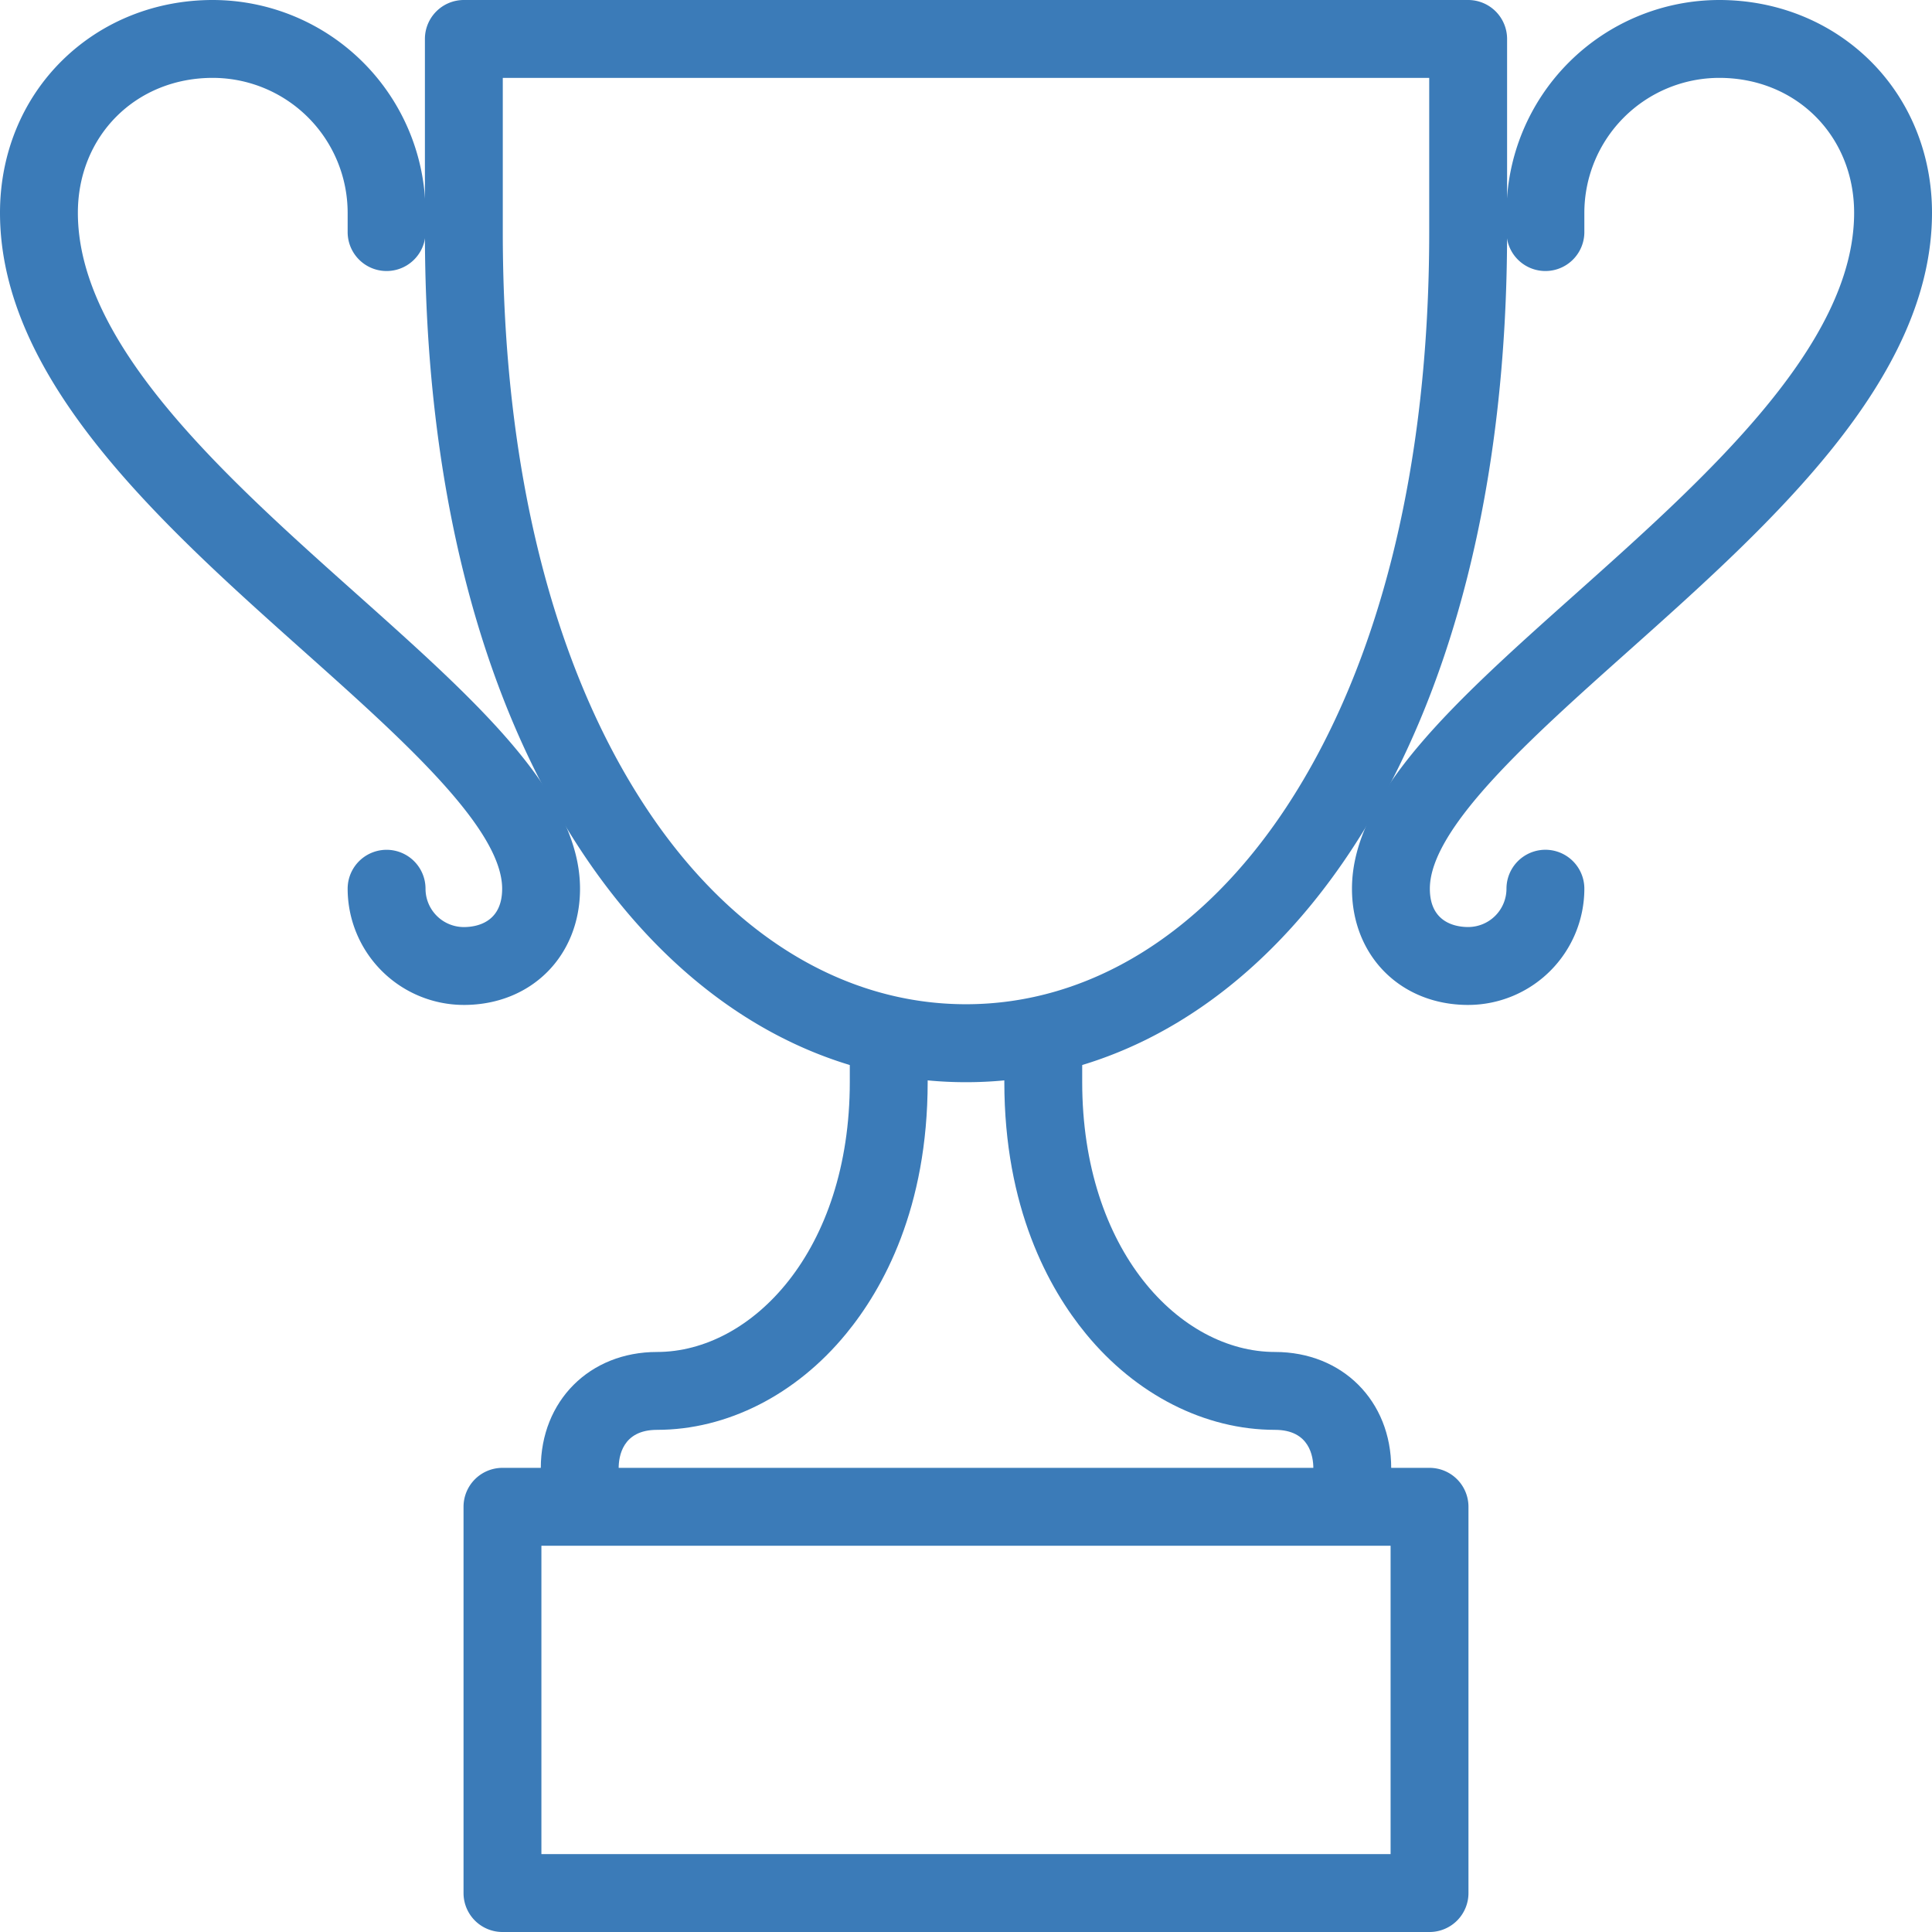
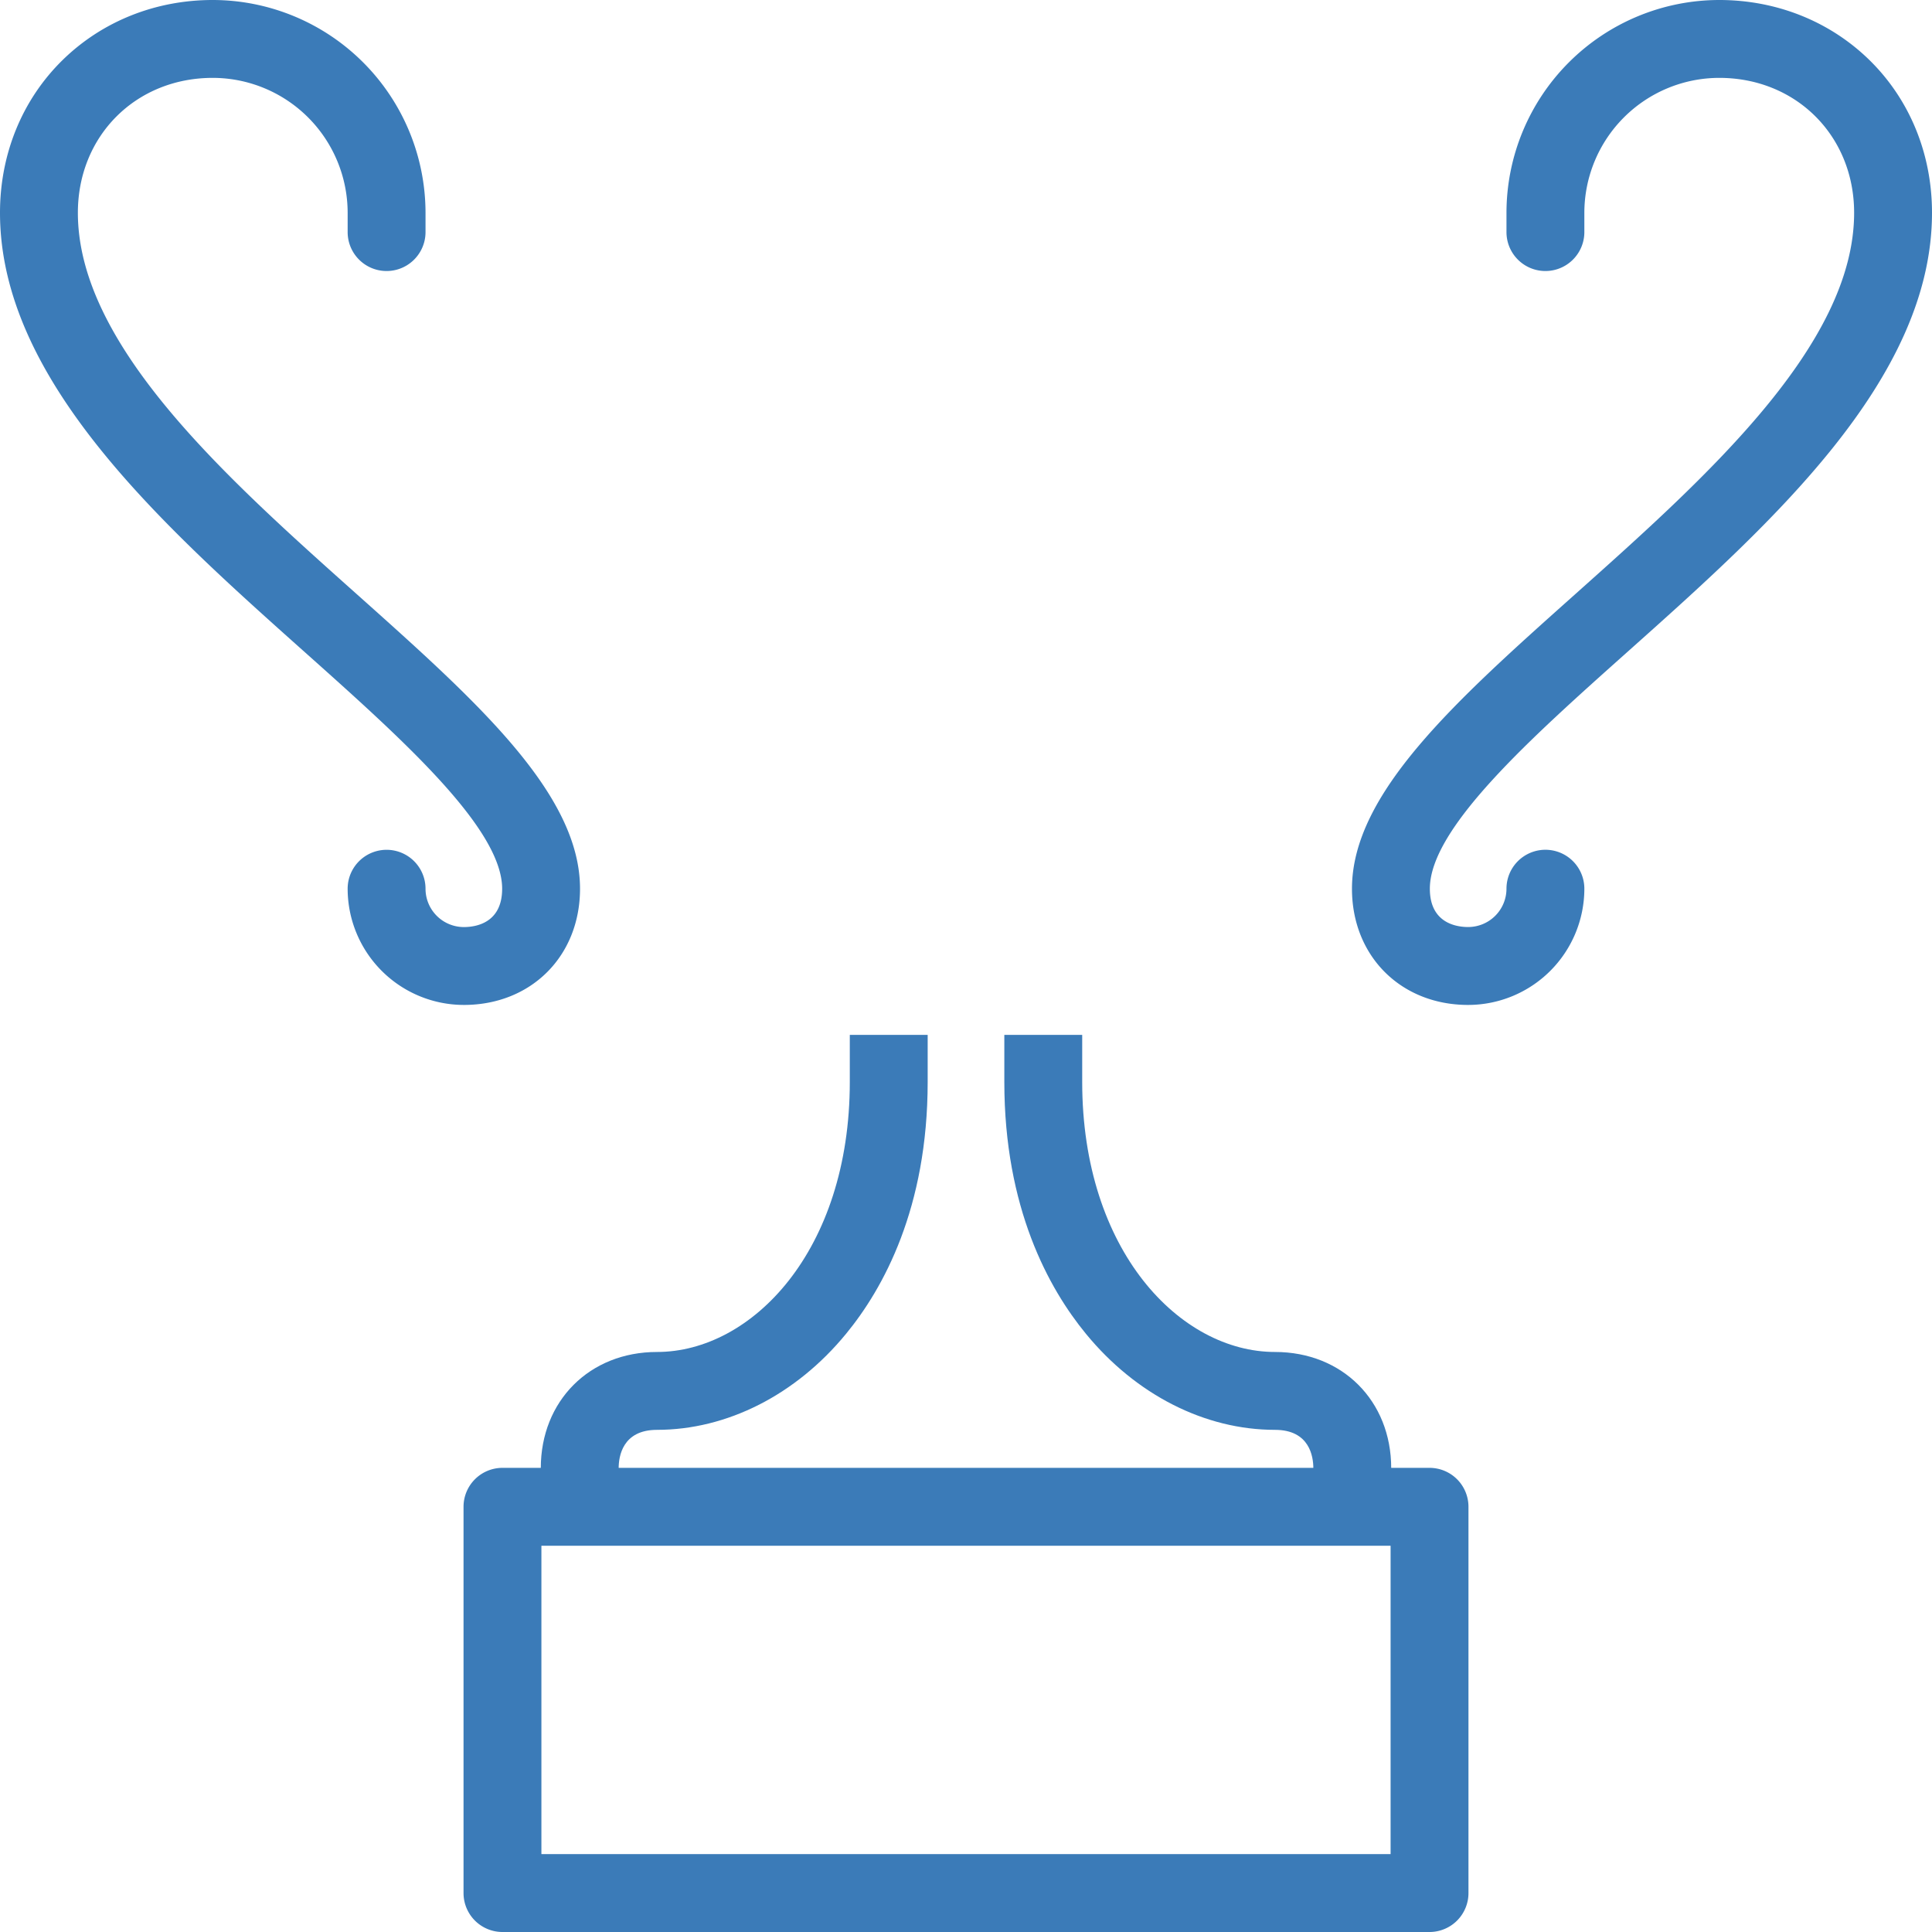
<svg xmlns="http://www.w3.org/2000/svg" id="acd5f470-e7a0-4b95-a34e-2911bbdd7fd4" data-name="Ebene 1" viewBox="0 0 1042 1042">
-   <path d="M521,583.67c-80.72,0-154.46-44.36-207.63-124.91-55.09-83.45-84.2-198.8-84.2-333.59V21a21,21,0,0,1,21-21H791.83a21,21,0,0,1,21,21V125.17c0,134.79-29.11,250.14-84.2,333.59C675.46,539.31,601.72,583.67,521,583.67ZM271.17,42v83.17c0,126.54,26.71,233.89,77.25,310.45,45.15,68.38,106.44,106,172.58,106s127.43-37.67,172.58-106c50.54-76.56,77.25-183.91,77.25-310.45V42Z" style="fill:#3b7bb8" />
  <path d="M771,1042H271a21,21,0,0,1-21-21V812.67a21,21,0,0,1,21-21H771a21,21,0,0,1,21,21V1021A21,21,0,0,1,771,1042Zm-479-42H750V833.67H292Z" style="fill:#3b7bb8" />
  <path d="M333.67,812.67h-42V791.83c0-36.31,26.35-62.66,62.66-62.66,51.12,0,104-54.49,104-145.67V558.15h42V583.5c0,68-23.91,111.41-44,135.85-27,32.93-64.22,51.82-102,51.82-18.65,0-20.66,14.45-20.66,20.66Z" style="fill:#3b7bb8" />
  <path d="M750.33,812.67h-42V791.83c0-6.21-2-20.66-20.66-20.66-37.8,0-75-18.89-102-51.82-20.07-24.44-44-67.84-44-135.85V558.15h42V583.5c0,91.18,52.88,145.67,104,145.67,36.31,0,62.66,26.35,62.66,62.66Z" style="fill:#3b7bb8" />
  <path d="M250.17,542a62.74,62.74,0,0,1-62.67-62.67,21,21,0,1,1,42,0A20.69,20.69,0,0,0,250.17,500c6.21,0,20.66-2,20.66-20.67,0-32.59-54.09-80.87-106.4-127.56C87.36,283,0,205,0,114.75,0,83,12,53.7,33.77,32.38,55.1,11.5,83.86,0,114.75,0A114.88,114.88,0,0,1,229.5,114.75v10.42a21,21,0,0,1-42,0V114.75A72.84,72.84,0,0,0,114.75,42C73.28,42,42,73.28,42,114.75c0,71.44,79.9,142.76,150.4,205.69C257,378.12,312.83,427.94,312.83,479.33,312.83,515.64,286.48,542,250.17,542Z" style="fill:#3b7bb8" />
  <path d="M791.83,542c-36.31,0-62.66-26.36-62.66-62.67,0-51.39,55.81-101.21,120.43-158.89C920.1,257.51,1000,186.19,1000,114.75,1000,73.28,968.72,42,927.25,42a72.84,72.84,0,0,0-72.75,72.75v10.42a21,21,0,0,1-42,0V114.75A114.88,114.88,0,0,1,927.25,0c30.89,0,59.65,11.5,81,32.38C1030,53.7,1042,83,1042,114.75c0,90.25-87.36,168.23-164.43,237-52.31,46.69-106.4,95-106.4,127.56,0,18.66,14.45,20.67,20.66,20.67a20.69,20.69,0,0,0,20.67-20.67,21,21,0,1,1,42,0A62.74,62.74,0,0,1,791.83,542Z" style="fill:#3b7bb8" />
</svg>